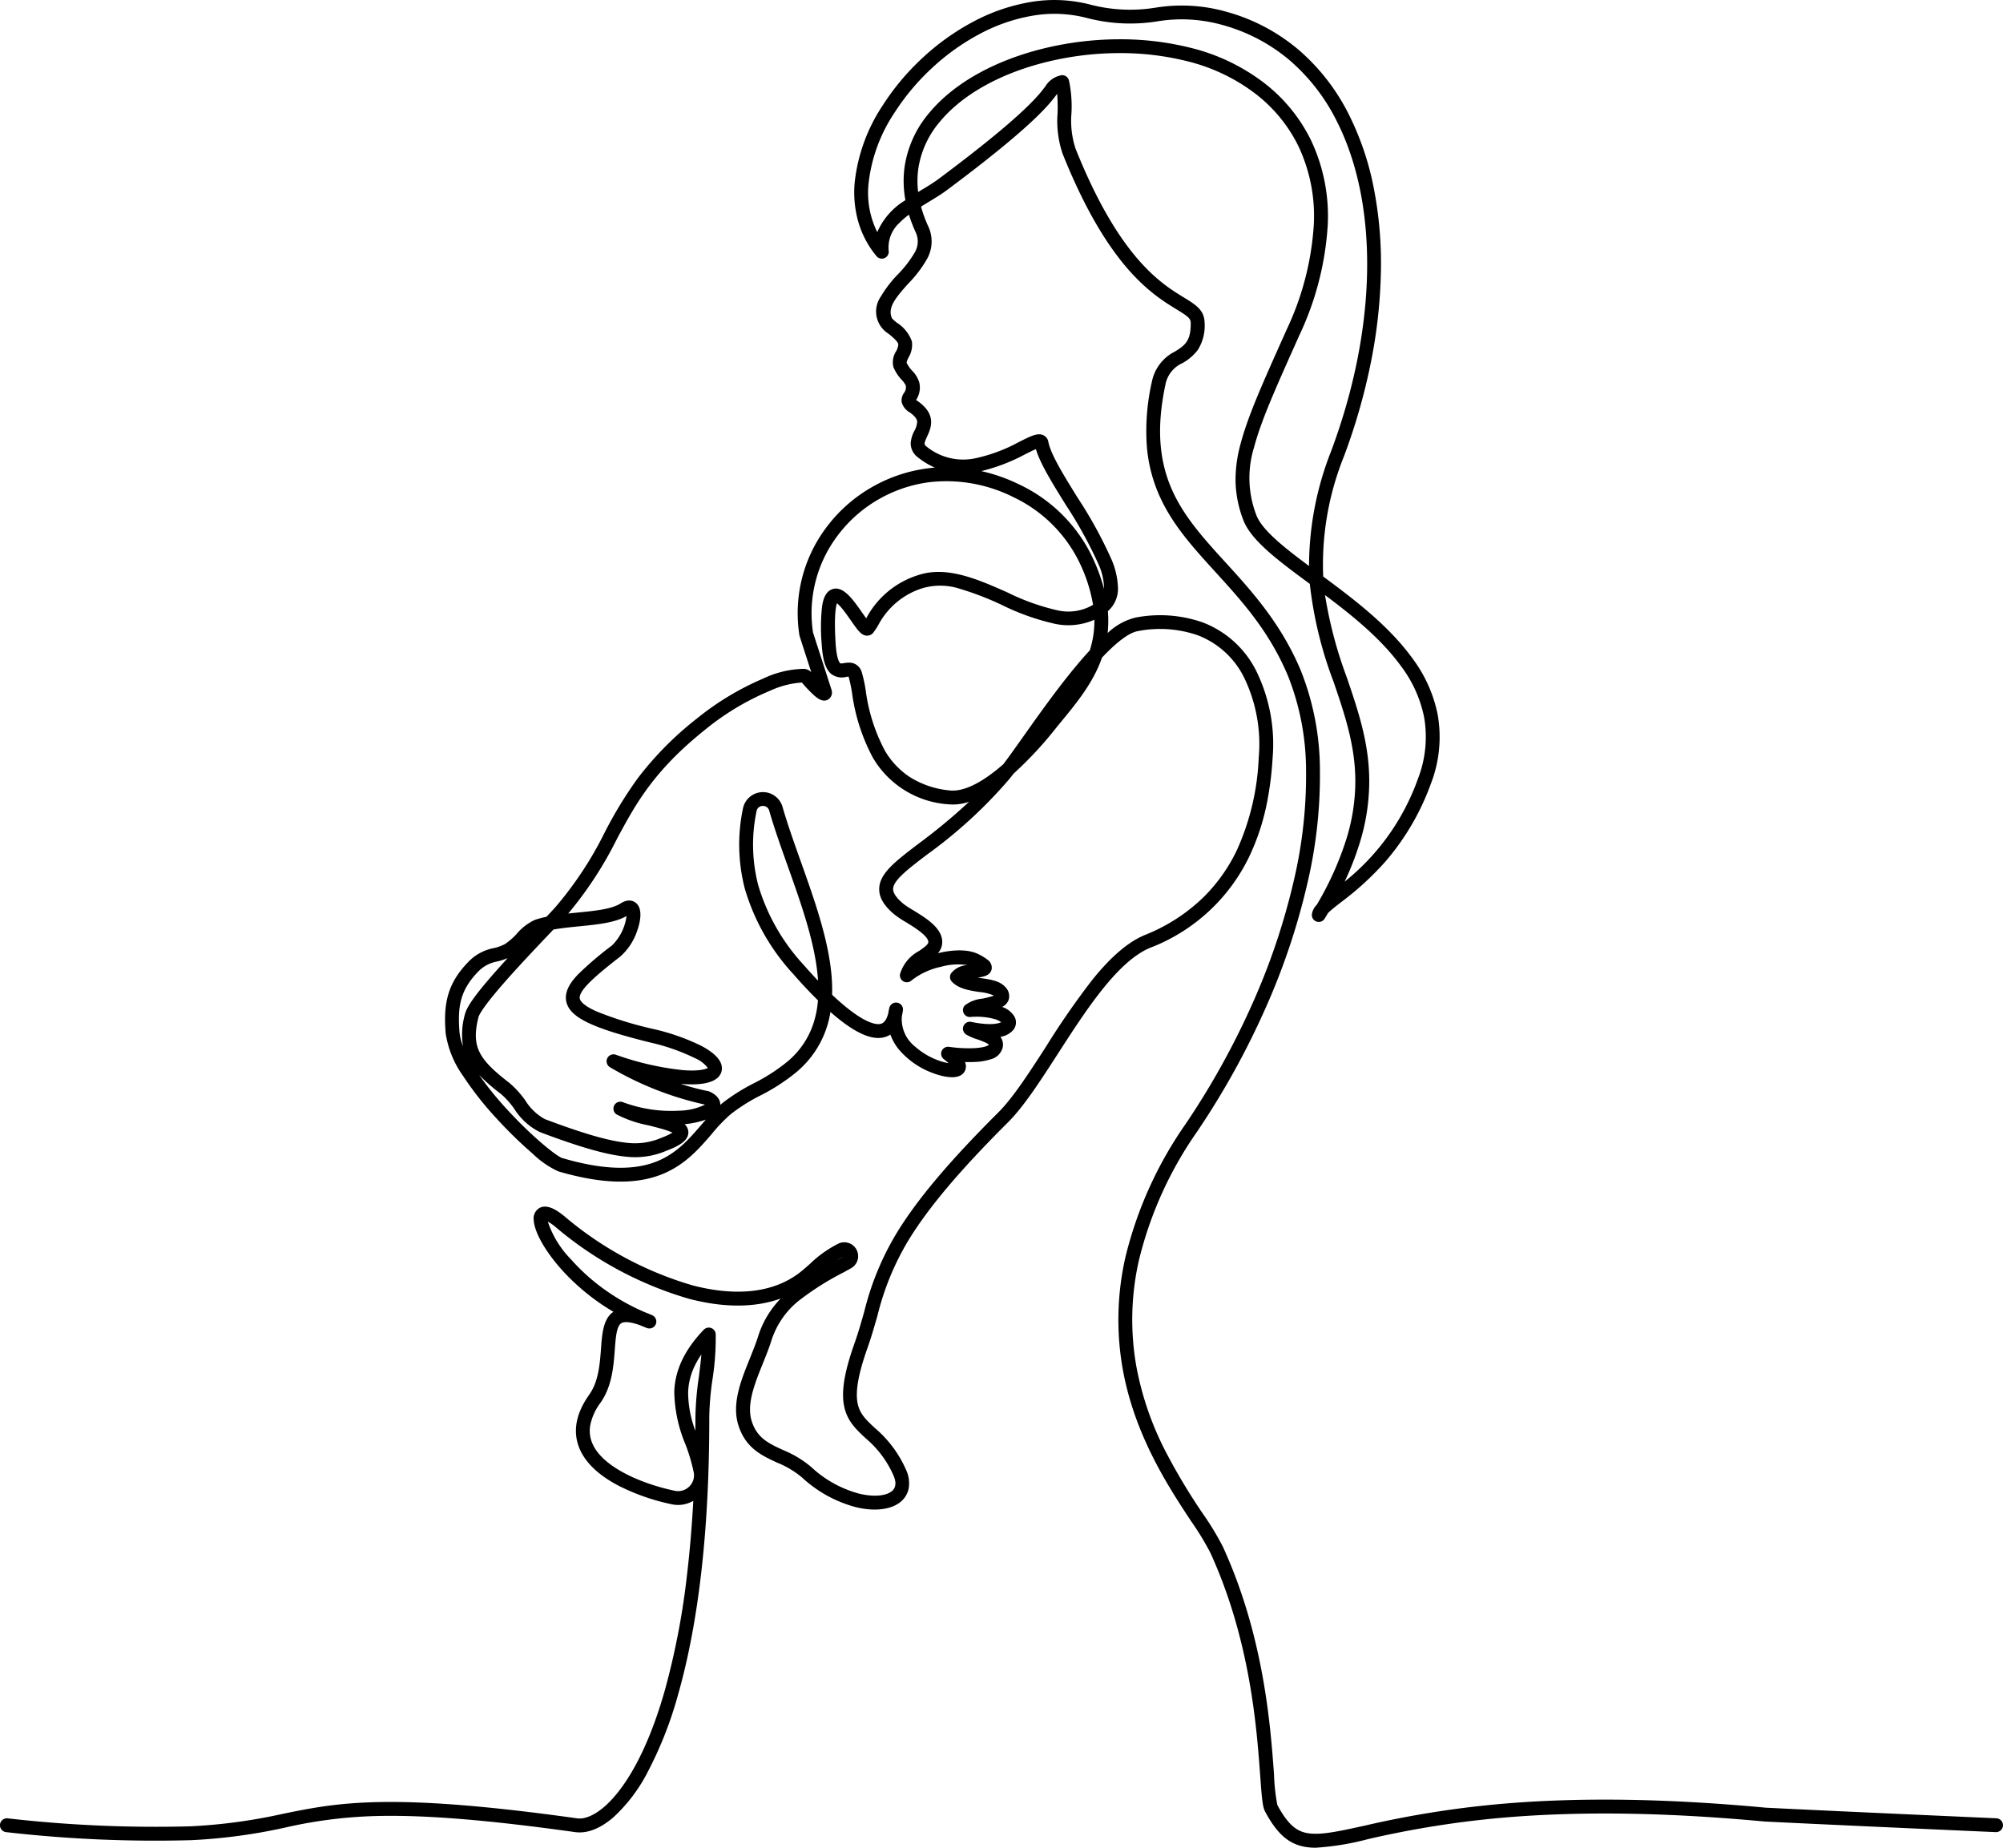
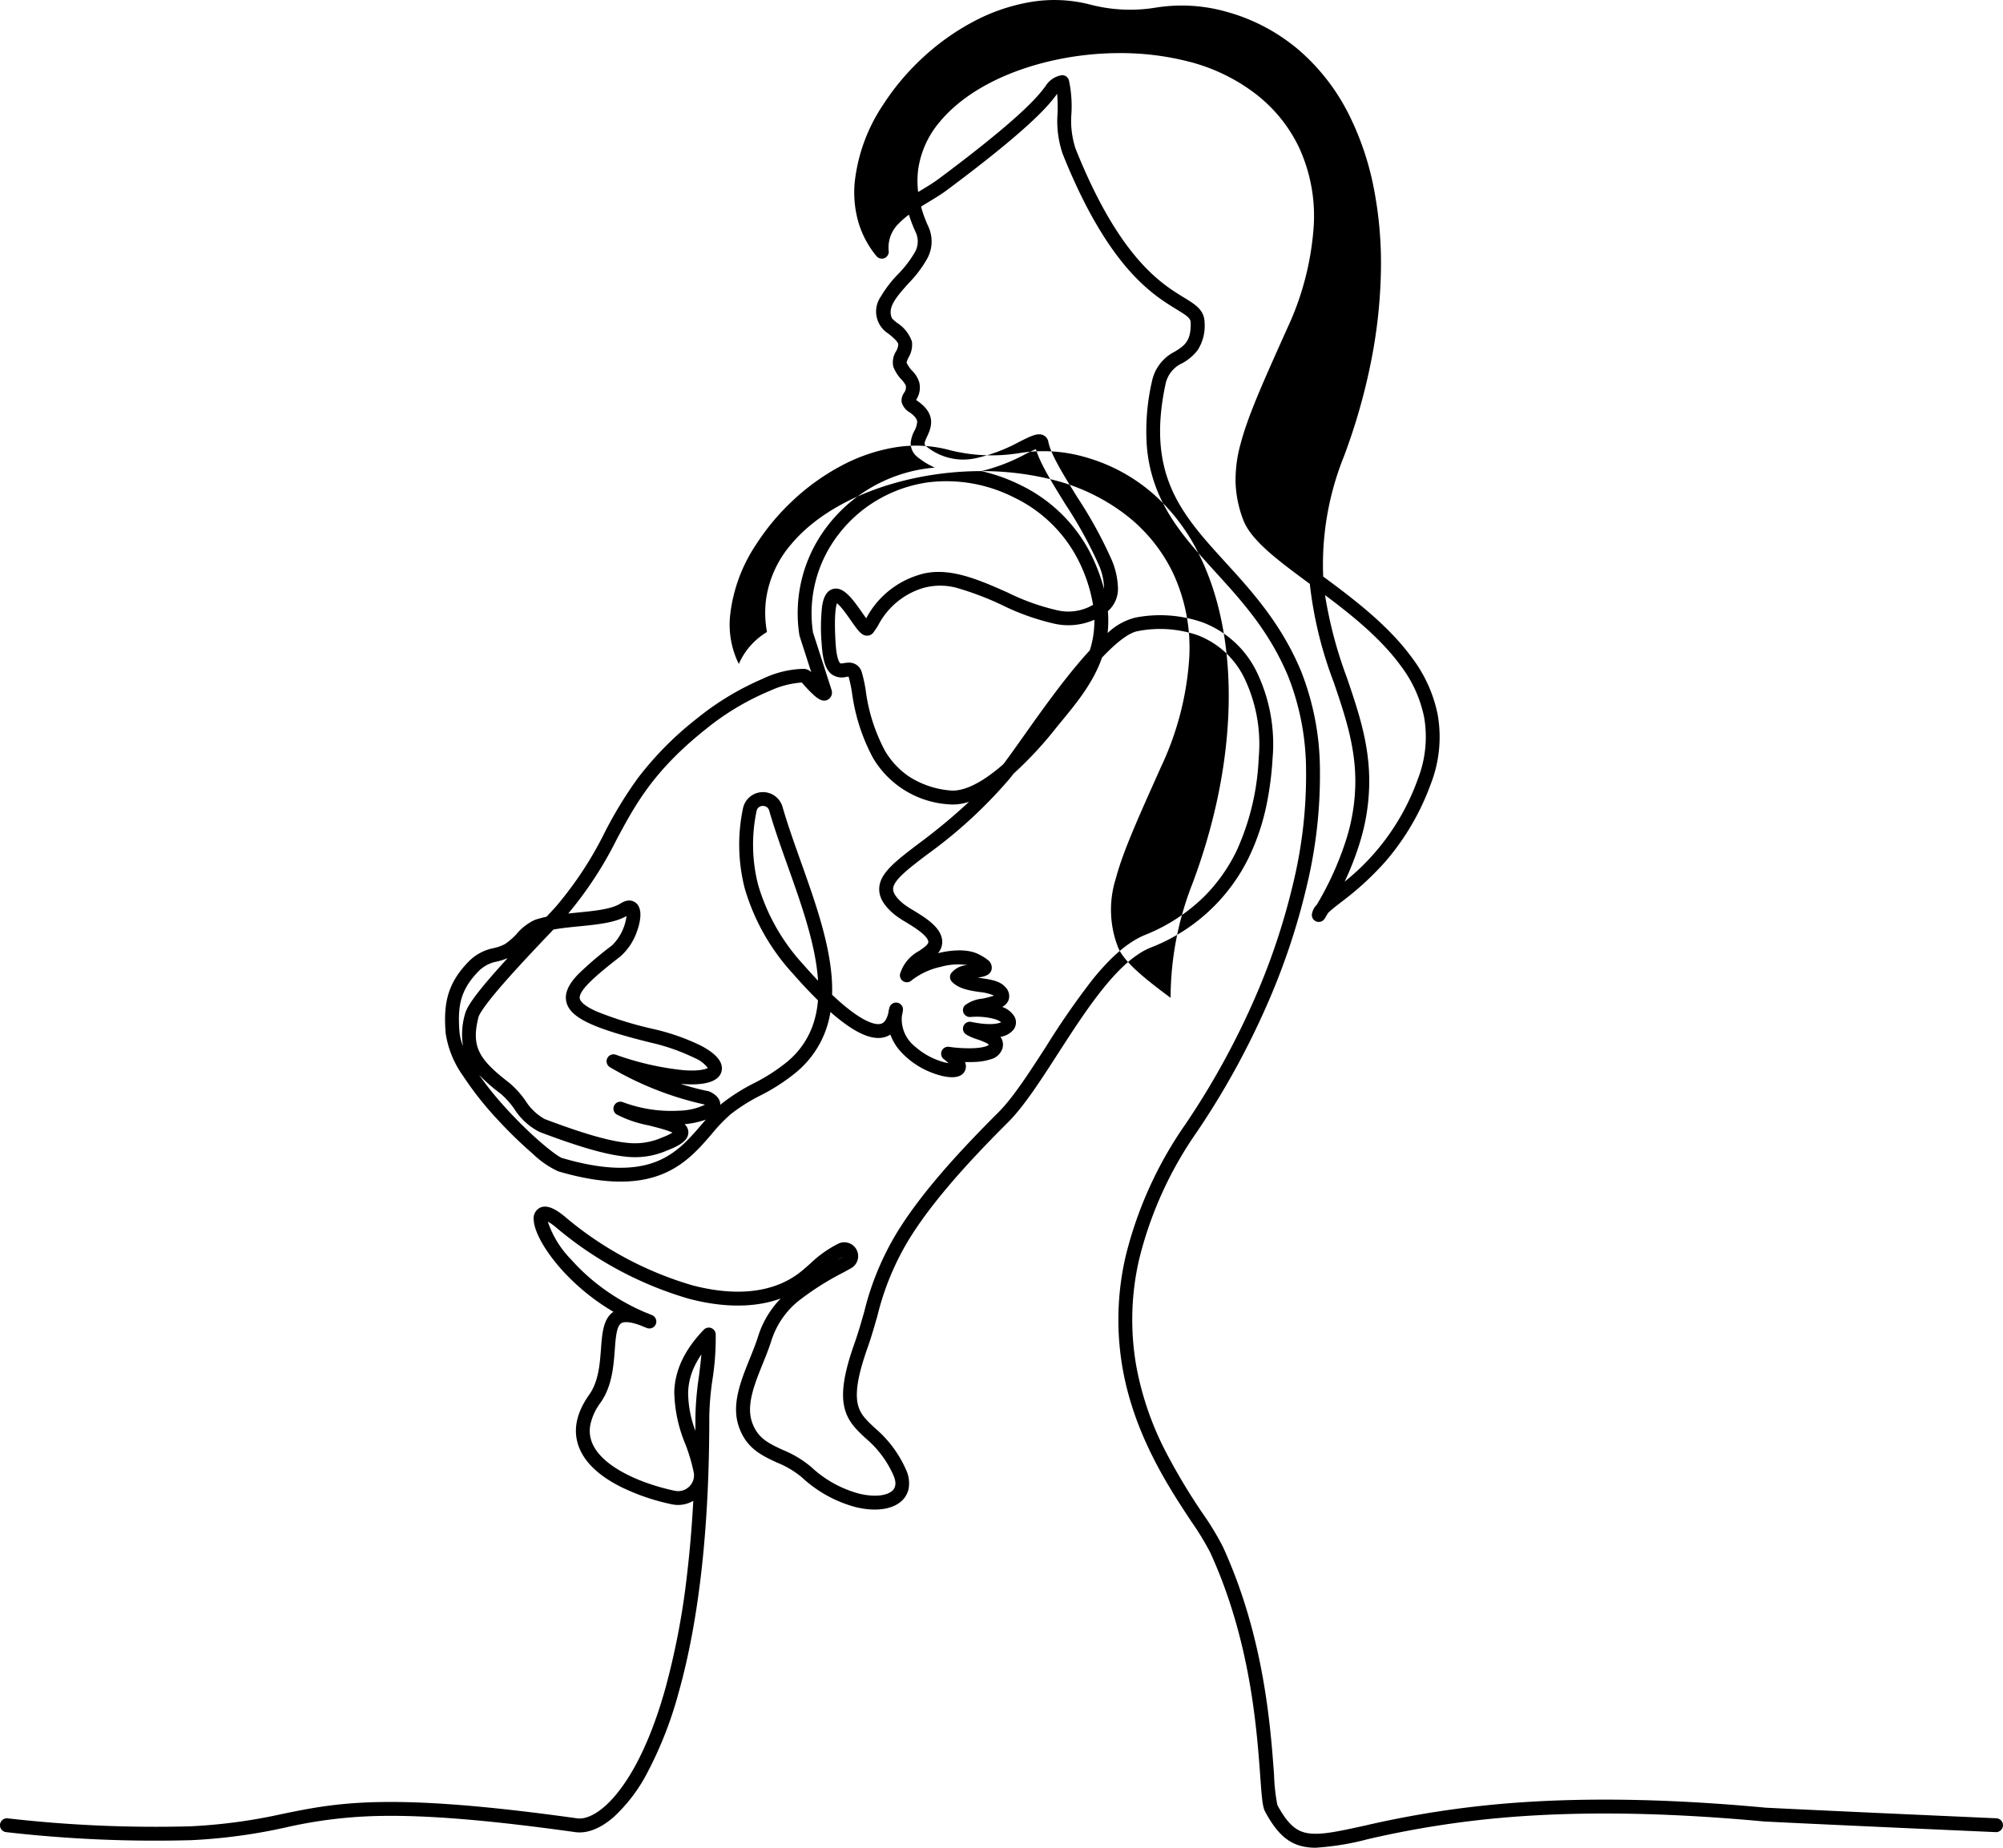
<svg xmlns="http://www.w3.org/2000/svg" width="289.152" height="266.789">
-   <path d="M189.922 266.789a8.748 8.748 0 01-1.531-.125c-2.378-.421-4.047-1.9-5.76-5.088-.372-.693-.479-1.994-.705-5.131-.5-6.854-1.418-19.611-7.208-32.262a40.316 40.316 0 00-2.741-4.5c-3.261-4.942-8.189-12.409-9.907-22.041a40.7 40.7 0 01.4-16.139 57 57 0 018.688-19.217 113.231 113.231 0 009.692-17.492 96.684 96.684 0 005.9-17.544 66.256 66.256 0 001.79-16.187 37.1 37.1 0 00-2.581-13.407c-2.732-6.54-6.693-10.886-10.524-15.089-3.2-3.516-6.231-6.837-8.094-11.063a21.786 21.786 0 01-1.794-7.2 32.023 32.023 0 01.745-9.226 6.213 6.213 0 013.32-4.317c1.357-.85 2.338-1.465 2.277-4.162-.014-.627-.425-.945-2.036-1.929-3.455-2.109-9.886-6.035-16.448-22.456a14.654 14.654 0 01-.734-5.876 25.394 25.394 0 00-.059-2.8l-.071.1c-1 1.342-3.325 4.484-15.87 13.831-.781.582-1.67 1.121-2.611 1.69-.366.222-.735.445-1.1.673a18.243 18.243 0 001.05 2.868 5.14 5.14 0 01-.165 4.654 17.2 17.2 0 01-2.7 3.568c-1.935 2.146-3.063 3.56-2.368 5.056a6.272 6.272 0 00.732.644 5.239 5.239 0 012.135 2.686 3.608 3.608 0 01-.482 2.3 3.144 3.144 0 00-.289.748 4.375 4.375 0 00.816 1.185 4.014 4.014 0 011.019 1.689 3.186 3.186 0 01-.463 2.512c.055.046.129.1.228.171 2.822 1.967 1.9 3.955 1.351 5.143-.486 1.049-.434 1.131-.039 1.447a8.4 8.4 0 007.068 1.657 23.619 23.619 0 006.315-2.378c1.716-.859 2.662-1.332 3.474-.928a1.3 1.3 0 01.7.95c.335 1.784 2.2 4.794 4.17 7.98a62.769 62.769 0 014.93 8.965 11.21 11.21 0 01.945 4.094 4.274 4.274 0 01-1.454 3.4 16.429 16.429 0 01-.035 3.163 8.893 8.893 0 013.986-2.228 18.654 18.654 0 019.726.687 14.349 14.349 0 017.78 7.089 24 24 0 012.316 12.586 46.682 46.682 0 01-.813 6.4 32.979 32.979 0 01-2.486 7.6 26.325 26.325 0 01-14.343 13.299c-4.719 1.925-9.3 9.03-13.343 15.3-2.534 3.93-4.928 7.642-7.217 9.922-6.977 6.951-11.563 12.4-14.433 17.142a38.987 38.987 0 00-4.393 10.732c-.429 1.508-.872 3.067-1.474 4.773-1.321 3.742-1.759 6.287-1.379 8.009.326 1.472 1.231 2.316 2.484 3.483a16.713 16.713 0 014.47 5.98 4.6 4.6 0 01.394 2.754 3.346 3.346 0 01-1.372 2.077c-1.41 1.009-3.7 1.227-6.271.6a18.318 18.318 0 01-7.761-4.291 13.4 13.4 0 00-3.574-2.131c-2.217-1.022-4.51-2.078-5.571-5.3-1.036-3.145.314-6.5 1.62-9.735.44-1.092.856-2.124 1.177-3.133a13.727 13.727 0 013.283-5.53c-3.71 1.341-8.209 1.361-13.273.03a52.4 52.4 0 01-19.216-10.344 6.836 6.836 0 00-1.134-.79 14.238 14.238 0 003.361 5.465 28.961 28.961 0 004.838 4.345 30.7 30.7 0 005.861 3.294q.48.178 1.006.409a1 1 0 01-.761 1.849q-.493-.19-.967-.391c-1.724-.631-2.436-.478-2.718-.309-.7.418-.82 2.087-.952 3.855-.176 2.354-.395 5.284-2.064 7.635a8.125 8.125 0 00-1.467 3.205 4.558 4.558 0 00.24 2.533c1.414 3.6 7.323 6.008 11.953 6.973a2.278 2.278 0 002.077-.6 2.251 2.251 0 00.663-2.029 25.819 25.819 0 00-1.2-4.074 20.482 20.482 0 01-1.613-7.581c.1-3.158 1.5-6.092 4.26-8.969a1 1 0 011.721.651 38.521 38.521 0 01-.465 6.523 41.538 41.538 0 00-.462 5.349c.022 16-1.479 29.458-4.459 39.993a55.778 55.778 0 01-4.434 11.344 23.34 23.34 0 01-4.905 6.5c-1.913 1.667-3.836 2.42-5.561 2.179-12.232-1.711-21.146-2.454-28.051-2.337a66.4 66.4 0 00-13.762 1.668 79.824 79.824 0 01-13.642 1.833A189.328 189.328 0 01.9 264.54a1 1 0 01-.9-1.094 1 1 0 011.094-.9 187.477 187.477 0 0026.386 1.152 78.126 78.126 0 0013.337-1.8c7.918-1.616 15.4-3.142 42.49.648 1.117.156 2.527-.45 3.97-1.706 1.959-1.706 5.7-6.168 8.728-16.879a108.567 108.567 0 003.17-16.563c.4-3.381.705-6.956.908-10.7a4.312 4.312 0 01-3.078.508 30.848 30.848 0 01-7.668-2.665c-2.977-1.556-4.907-3.418-5.738-5.535-.935-2.381-.444-4.947 1.458-7.627 1.347-1.9 1.535-4.41 1.7-6.627.167-2.238.325-4.355 1.8-5.343a31.771 31.771 0 01-7.147-5.728c-2.562-2.764-4.274-5.716-4.361-7.521a1.728 1.728 0 01.878-1.769c1.15-.577 2.587.43 3.569 1.239a50.369 50.369 0 0018.453 9.954c4.592 1.207 11.061 1.826 15.807-2.086a43.22 43.22 0 001.22-1.056 16.475 16.475 0 014.117-2.908 2 2 0 011.819 3.552l-1.1.612a40.341 40.341 0 00-6.584 4.177 12.072 12.072 0 00-3.888 5.749c-.344 1.081-.793 2.2-1.228 3.275-1.172 2.907-2.383 5.912-1.576 8.362.789 2.393 2.43 3.149 4.508 4.107a15.183 15.183 0 014.084 2.468 16.291 16.291 0 006.889 3.827c1.949.476 3.724.368 4.632-.281 1.033-.739.487-1.995.307-2.407a14.791 14.791 0 00-4-5.314c-1.344-1.252-2.614-2.435-3.074-4.515-.471-2.132-.025-4.94 1.446-9.107.582-1.647 1.016-3.176 1.436-4.654a40.649 40.649 0 014.6-11.218c2.956-4.887 7.637-10.455 14.733-17.524 2.136-2.128 4.473-5.752 6.948-9.589a113.524 113.524 0 016.658-9.6c2.721-3.374 5.211-5.489 7.61-6.468a25.783 25.783 0 008.426-5.442 24.206 24.206 0 004.86-6.883 35.928 35.928 0 003.109-13.261 22.017 22.017 0 00-2.094-11.535 12.406 12.406 0 00-6.712-6.142 16.666 16.666 0 00-8.678-.589c-.885.154-2.458.981-5.137 3.814-1.256 3.6-3.618 6.48-5.716 9.035-.356.433-.692.842-1.021 1.253a54.223 54.223 0 01-5.872 6.324l-.147.131c-.242.316-.464.6-.664.838a67.86 67.86 0 01-11.806 10.838c-2.737 2.082-4.9 3.727-4.932 4.976-.016.59.455 1.283 1.439 2.119a13.879 13.879 0 001.471.973c1.732 1.058 3.887 2.376 4.156 4.206a2.421 2.421 0 01-.6 1.99c1.436-.351 4.074-.781 5.922.174a7.113 7.113 0 011.22.752 1.4 1.4 0 01.622 1.355c-.095.547-.511.917-1.237 1.1a7.8 7.8 0 01-.777.143c.191.031.383.06.57.088 1.351.2 2.626.4 3.374 1.24a1.843 1.843 0 01.529 1.859 1.878 1.878 0 01-.944 1.046 3.311 3.311 0 011.763 1.382 1.728 1.728 0 01-.125 1.9 3.036 3.036 0 01-1.889 1.037 1.918 1.918 0 01.305 1.619 2.367 2.367 0 01-1.695 1.617 8.346 8.346 0 01-2.3.389c-.479.025-.966.026-1.433.013a1.511 1.511 0 01-.05 1.363c-.906 1.58-3.965.489-4.881.116a11.712 11.712 0 01-4.6-3.279 7.368 7.368 0 01-1.234-2.165 3.039 3.039 0 01-.793.36c-1.794.526-4.2-.516-7.355-3.185q-.254-.215-.507-.437a14.1 14.1 0 01-5.011 8.766 28.26 28.26 0 01-5.115 3.3 25.749 25.749 0 00-4.233 2.664 23 23 0 00-2.771 2.882c-1.826 2.123-3.9 4.528-7.288 5.86-3.827 1.5-8.693 1.351-14.875-.462a13.218 13.218 0 01-3.672-2.533 62.583 62.583 0 01-5.2-5.067 47.068 47.068 0 01-4.9-6.229 14.125 14.125 0 01-2.48-6.12c-.319-4.126.141-7.16 3.438-10.46a6.867 6.867 0 013.495-1.822 6.438 6.438 0 001.636-.59 9.623 9.623 0 001.706-1.491 7.521 7.521 0 012.643-2.012 15.4 15.4 0 011.632-.43c.6-.634 1.066-1.133 1.332-1.436a52.186 52.186 0 007.047-10.683 59.586 59.586 0 014.778-7.852 47.389 47.389 0 018.622-8.705 40.094 40.094 0 019.426-5.683 14.336 14.336 0 015.964-1.443 1.636 1.636 0 011.058.482l-.281-.871c-1.422-4.4-1.422-4.4-1.436-4.5a20.584 20.584 0 013.92-15.56 21.5 21.5 0 016.277-5.625 21.768 21.768 0 018.252-2.864q.551-.074 1.11-.118a10.52 10.52 0 01-2.422-1.463 2.5 2.5 0 01-1.062-2.122 4.585 4.585 0 01.533-1.728 2.982 2.982 0 00.4-1.323c-.034-.411-.4-.862-1.084-1.339a2.473 2.473 0 01-1.154-1.468 1.911 1.911 0 01.35-1.364 1.25 1.25 0 00.226-1.082 3.663 3.663 0 00-.584-.8 5.809 5.809 0 01-1.19-1.847 2.934 2.934 0 01.377-2.236 2.289 2.289 0 00.332-1.042c-.092-.45-.9-1.1-1.431-1.531a3.764 3.764 0 01-1.072-5.378 16.973 16.973 0 012.479-3.218 15.815 15.815 0 002.4-3.129 3.113 3.113 0 00.134-2.918 20.73 20.73 0 01-.975-2.531 11.36 11.36 0 00-1.411 1.224 4.784 4.784 0 00-1.507 4.019 1 1 0 01-1.766.742 13.777 13.777 0 01-2.639-5.007 15.678 15.678 0 01-.514-5.546 24.9 24.9 0 014.069-11.236 35.127 35.127 0 015.675-6.78 34.429 34.429 0 017.279-5.226A27.138 27.138 0 01148.67.309a20.611 20.611 0 018.631.331 22.777 22.777 0 009.512.465 23.649 23.649 0 0110.225.59 27.3 27.3 0 0110.508 5.564 30.052 30.052 0 017.19 9.305 41.155 41.155 0 013.561 10.483 56.705 56.705 0 011.051 12.069 73.556 73.556 0 01-1.431 13.121 87.6 87.6 0 01-3.9 13.641 41.8 41.8 0 00-3 17.366c4.484 3.314 9.414 7.066 12.787 11.688a20.2 20.2 0 013.741 8.257 18.681 18.681 0 01-.995 10 35.863 35.863 0 01-6.566 11.225 43.033 43.033 0 01-6.4 5.861c-.67.522-1.248.973-1.659 1.35a5.692 5.692 0 00-.214.206q-.234.4-.477.8a1 1 0 01-1.848-.646 2.527 2.527 0 01.712-1.363 45.534 45.534 0 004.214-9.32 28.206 28.206 0 001.343-8.41c.011-5.185-1.51-9.657-3.12-14.392a57.545 57.545 0 01-3.449-14.168v-.025l-.02-.015c-4.553-3.359-8.485-6.26-9.6-9.249a16.616 16.616 0 01-1.1-5.357 19.365 19.365 0 01.732-5.626c1.044-3.956 3.121-8.6 6.264-15.62l.409-.914a41.348 41.348 0 003.884-15 23.585 23.585 0 00-2.178-11.341 21.427 21.427 0 00-6.574-7.9 26.7 26.7 0 00-9.4-4.417 39.67 39.67 0 00-10.08-1.2 44.235 44.235 0 00-10.132 1.23c-6.758 1.632-12.285 4.692-15.562 8.618a13.549 13.549 0 00-3.165 6.85 12.91 12.91 0 00-.019 3.359l.476-.289c.9-.544 1.748-1.059 2.453-1.584 12.309-9.171 14.516-12.148 15.459-13.419a3.389 3.389 0 012.1-1.527 1 1 0 011.28.705 17.91 17.91 0 01.361 4.748 12.936 12.936 0 00.591 5.1c6.314 15.8 12.376 19.5 15.633 21.491 1.65 1.007 2.953 1.8 2.994 3.591a6.525 6.525 0 01-.988 4 7.111 7.111 0 01-2.227 1.9 4.252 4.252 0 00-2.426 3.038c-1.285 6.032-.991 10.864.922 15.205 1.731 3.927 4.651 7.131 7.743 10.522 3.762 4.127 8.026 8.805 10.891 15.665a39.077 39.077 0 012.735 14.13 68.248 68.248 0 01-1.84 16.679 98.685 98.685 0 01-6.021 17.908 115.235 115.235 0 01-9.863 17.8 55.023 55.023 0 00-8.394 18.535 38.714 38.714 0 00-.384 15.35 44.292 44.292 0 004.189 12.232 87.853 87.853 0 005.419 9.059 40.451 40.451 0 012.89 4.773c5.941 12.979 6.88 25.971 7.384 32.95a27.263 27.263 0 00.475 4.333c1.62 3.019 2.909 3.807 4.344 4.061 1.852.328 4.407-.233 8.275-1.082a141.943 141.943 0 0120.315-3.191c5.077-.422 10.54-.608 16.238-.555 6.635.062 13.819.451 21.354 1.157 10.612.53 33.051 1.519 33.276 1.528a1.001 1.001 0 01-.088 2c-.226-.01-22.7-1-33.31-1.53h-.043c-7.487-.7-14.622-1.088-21.207-1.15-5.636-.053-11.037.132-16.053.548a140.167 140.167 0 00-20.051 3.151 38.62 38.62 0 01-7.525 1.232zm-88.674-71.219a12.142 12.142 0 00-1.058 1.86 9.368 9.368 0 00-.852 3.608 15.811 15.811 0 001.048 5.547q.007-1.022.006-2.057a43.673 43.673 0 01.479-5.608c.142-1.104.287-2.228.377-3.35zm20.579-14.172a11.659 11.659 0 00-1.028.57l.035-.019zM69.164 155.21a47.875 47.875 0 004.024 4.964c3.808 4.155 7.257 6.825 7.962 7.032 5.74 1.684 10.183 1.854 13.581.52 2.93-1.15 4.746-3.261 6.5-5.3.222-.258.442-.513.661-.764a12.76 12.76 0 01-3.064.658 1.623 1.623 0 01.541 1.092c.079 1.309-1.451 2.083-3.115 2.724a11.548 11.548 0 01-6.043.857c-2.813-.3-6.6-1.387-12.281-3.536a9.18 9.18 0 01-3.684-3.345 11.986 11.986 0 00-1.939-2.165 27.182 27.182 0 01-3.143-2.737zm10.733-21l-.546.574c-1.829 1.925-4.333 4.561-6.428 6.945-3.232 3.679-3.769 4.818-3.85 5.136-.561 2.207-.507 3.734.182 5.105.743 1.48 2.245 2.822 4.273 4.383a13.553 13.553 0 012.3 2.531 7.739 7.739 0 002.807 2.695c5.439 2.058 9.183 3.144 11.783 3.418a9.674 9.674 0 005.115-.735 9.318 9.318 0 001.546-.723 7.4 7.4 0 00-.863-.336c-.741-.245-1.644-.474-2.6-.716a16.859 16.859 0 01-4.617-1.584 1 1 0 01.911-1.766 19.922 19.922 0 008.124 1.233 9 9 0 003.725-.862l-.058-.031a46.37 46.37 0 01-13.637-5.379 1 1 0 01.819-1.813 41.576 41.576 0 009.772 2.236c2.228.169 3.231-.14 3.525-.325a4.663 4.663 0 00-1.882-1.425 29.355 29.355 0 00-6.387-2.237c-8.491-2.095-11.674-3.644-12.164-5.922-.336-1.564.808-2.988 1.7-3.923a49.141 49.141 0 014.9-4.178 7.246 7.246 0 002.1-4.247c-1.687.972-4.168 1.22-6.788 1.481-1.272.127-2.562.253-3.761.469zm18.367 22.288a33.955 33.955 0 003.893 1.034 1.13 1.13 0 01.3.089c1.279.6 1.535 1.365 1.519 1.91q.142-.123.288-.241a27.713 27.713 0 014.543-2.87 26.636 26.636 0 004.78-3.07 12.037 12.037 0 003.841-5.581 14.264 14.264 0 00.653-3.332 67.592 67.592 0 01-3.554-3.784 31.053 31.053 0 01-7.006-12.339 25.4 25.4 0 01-.271-11.564 2.942 2.942 0 015.714-.252c.73 2.529 1.658 5.137 2.64 7.9 1.947 5.472 3.96 11.13 4.428 16.366a23.654 23.654 0 01.089 2.864c.509.481 1.031.952 1.557 1.4 3.49 2.953 5.01 2.937 5.5 2.793s.829-.643 1.048-1.5a7.161 7.161 0 01.159-.8 1 1 0 011.958.4q-.06.4-.147.768a5.033 5.033 0 001.923 4.44 10.408 10.408 0 003.412 2.007 7.537 7.537 0 001.4.368 8.863 8.863 0 00-.679-.57 1 1 0 01.764-1.781 20.27 20.27 0 003.358.2c1.794-.059 2.288-.408 2.388-.5a1.622 1.622 0 00-.46-.3 11.306 11.306 0 00-1.244-.491 7.245 7.245 0 01-1.609-.706 1 1 0 01.768-1.805c2.609.547 3.879.261 4.316.047a2.924 2.924 0 00-.977-.464 9.9 9.9 0 00-3.481-.29 1 1 0 01-.792-1.682 4.933 4.933 0 012.535-.97 13 13 0 001.679-.438 6.716 6.716 0 00-2.093-.517c-1.409-.213-3.005-.454-3.985-1.487a1 1 0 01-.152-1.168 3.108 3.108 0 012.419-1.227 9.028 9.028 0 00-3.863.243 10.372 10.372 0 00-4.216 1.948 1 1 0 01-1.676-.917 5.592 5.592 0 012.745-3.321c.866-.6 1.388-.99 1.334-1.36-.133-.9-2.066-2.085-3.221-2.791a14.553 14.553 0 01-1.722-1.155c-1.5-1.27-2.178-2.445-2.144-3.7.059-2.207 2.311-3.92 5.72-6.514a82.712 82.712 0 007.252-6.023 7.2 7.2 0 01-3 .366 13.691 13.691 0 01-10.868-6.695 27.571 27.571 0 01-3.034-9.426 19.2 19.2 0 00-.484-2.277l-.015-.042c-.094.007-.224.028-.321.043a2.543 2.543 0 01-2.15-.4c-.83-.669-1.264-2.018-1.407-4.376a27.831 27.831 0 01.054-5.364c.134-.908.431-2.157 1.47-2.519 1.57-.548 2.967 1.448 4.319 3.378.18.257.391.558.584.821l.039-.065a12.809 12.809 0 017.421-6.155c4.149-1.405 8.617.575 12.937 2.49a32.411 32.411 0 007.236 2.584 7.025 7.025 0 005.118-.8 22.6 22.6 0 00-2.34-6.845 20.2 20.2 0 00-9.1-8.671 21.538 21.538 0 00-12.247-2.182 19.779 19.779 0 00-7.5 2.6 19.506 19.506 0 00-5.693 5.109 18.6 18.6 0 00-3.55 13.972c.125.392.785 2.436 1.373 4.255 1.318 4.078 1.318 4.078 1.332 4.164a1.161 1.161 0 01-.642 1.333c-.793.348-1.562-.311-2.345-1.077-.51-.5-1.009-1.055-1.327-1.439a13.061 13.061 0 00-4.582 1.185 37.651 37.651 0 00-9.259 5.528c-7.581 6.041-10.16 10.85-12.891 15.942a54.53 54.53 0 01-6.994 10.7c.475-.052.951-.1 1.424-.147 2.483-.247 4.827-.481 6.114-1.3 1.548-.985 2.362 0 2.51.212.716 1.012.24 2.8-.108 3.769a8.53 8.53 0 01-2.393 3.647c-2.741 2.15-6.151 4.826-5.876 6.107.083.385.566 1.016 2.4 1.84a52.093 52.093 0 008.286 2.561 31.52 31.52 0 016.79 2.384c1.725.9 2.727 1.845 2.976 2.8a1.81 1.81 0 01-.54 1.823c-.886.834-2.76 1.125-5.348.9zm-24.982-18.15a10.6 10.6 0 01-1.5.48 4.99 4.99 0 00-2.591 1.3c-2.782 2.785-3.146 5.179-2.859 8.892a7.279 7.279 0 00.508 2.024 10.525 10.525 0 01.3-4.668c.344-1.364 2.487-4.032 6.142-8.028zm36.849-21.978h-.045a.894.894 0 00-.872.755 23.446 23.446 0 00.238 10.671 29.118 29.118 0 006.581 11.543c.577.662 1.28 1.443 2.06 2.262q-.02-.325-.05-.657c-.445-4.983-2.415-10.52-4.32-15.874-.993-2.79-1.931-5.426-2.678-8.013a.906.906 0 00-.914-.687zm81.149-30.447a61.668 61.668 0 003.158 11.928c1.665 4.9 3.237 9.522 3.226 15.04a30.175 30.175 0 01-1.433 9 41.964 41.964 0 01-2.119 5.407 33.273 33.273 0 0010.566-14.809 16.713 16.713 0 00.906-8.935 18.247 18.247 0 00-3.391-7.446c-2.847-3.904-6.961-7.224-10.913-10.185zm-68.716 9.754a2.051 2.051 0 01.579.078 1.9 1.9 0 011.267 1.325 19.591 19.591 0 01.558 2.567 25.517 25.517 0 002.781 8.75 11.552 11.552 0 003.476 3.724 12.994 12.994 0 005.892 2.009c2 .217 4.682-1.122 7.727-3.792.773-1.018 1.757-2.407 2.853-3.953 2.3-3.251 5.172-7.3 7.994-10.633q.852-1.008 1.636-1.856l.056-.18a13.932 13.932 0 00.6-4.231 9.312 9.312 0 01-5.634.6 34.3 34.3 0 01-7.71-2.728 42.757 42.757 0 00-6.112-2.353 9.111 9.111 0 00-5.374-.07 10.88 10.88 0 00-6.353 5.3 11.616 11.616 0 01-.728 1.109 1.13 1.13 0 01-.927.44c-.793-.021-1.3-.748-2.316-2.2-.418-.6-.891-1.273-1.336-1.8a4.911 4.911 0 00-.668-.681c-.17.485-.436 1.883-.2 5.718.146 2.406.58 2.871.665 2.94s.348.018.588-.019a4.441 4.441 0 01.686-.064zm19.1-27.655a25 25 0 015.582 1.981 22.207 22.207 0 0110 9.554 26.8 26.8 0 012.134 5.481 8.749 8.749 0 00-.8-3.564 61.48 61.48 0 00-4.773-8.653c-1.941-3.136-3.645-5.888-4.266-7.974-.412.173-.988.461-1.483.709a26.641 26.641 0 01-6.394 2.466zm19.984-62.351a41.772 41.772 0 0110.359 1.264 28.685 28.685 0 0110.1 4.752 23.406 23.406 0 017.178 8.628 25.56 25.56 0 012.379 12.293 43.318 43.318 0 01-4.057 15.729l-.409.914c-3.1 6.934-5.153 11.516-6.156 15.314a14.912 14.912 0 00.309 9.775c.81 2.175 4.008 4.7 7.621 7.383a45.287 45.287 0 013.176-16.551c6.655-17.775 6.959-35.61.813-47.707a28.065 28.065 0 00-6.708-8.692 25.315 25.315 0 00-9.745-5.157 21.68 21.68 0 00-9.46-.529 24.764 24.764 0 01-10.243-.517 18.624 18.624 0 00-7.8-.293 25.147 25.147 0 00-7.661 2.671 32.429 32.429 0 00-6.855 4.923 33.128 33.128 0 00-5.352 6.393 22.91 22.91 0 00-3.761 10.316 12.82 12.82 0 001.263 6.939 10.049 10.049 0 014.066-4.614 15.136 15.136 0 01-.118-4.816 15.516 15.516 0 013.607-7.85c3.551-4.253 9.456-7.549 16.628-9.28a46.339 46.339 0 0110.825-1.288z" />
+   <path d="M189.922 266.789a8.748 8.748 0 01-1.531-.125c-2.378-.421-4.047-1.9-5.76-5.088-.372-.693-.479-1.994-.705-5.131-.5-6.854-1.418-19.611-7.208-32.262a40.316 40.316 0 00-2.741-4.5c-3.261-4.942-8.189-12.409-9.907-22.041a40.7 40.7 0 01.4-16.139 57 57 0 018.688-19.217 113.231 113.231 0 009.692-17.492 96.684 96.684 0 005.9-17.544 66.256 66.256 0 001.79-16.187 37.1 37.1 0 00-2.581-13.407c-2.732-6.54-6.693-10.886-10.524-15.089-3.2-3.516-6.231-6.837-8.094-11.063a21.786 21.786 0 01-1.794-7.2 32.023 32.023 0 01.745-9.226 6.213 6.213 0 013.32-4.317c1.357-.85 2.338-1.465 2.277-4.162-.014-.627-.425-.945-2.036-1.929-3.455-2.109-9.886-6.035-16.448-22.456a14.654 14.654 0 01-.734-5.876 25.394 25.394 0 00-.059-2.8l-.071.1c-1 1.342-3.325 4.484-15.87 13.831-.781.582-1.67 1.121-2.611 1.69-.366.222-.735.445-1.1.673a18.243 18.243 0 001.05 2.868 5.14 5.14 0 01-.165 4.654 17.2 17.2 0 01-2.7 3.568c-1.935 2.146-3.063 3.56-2.368 5.056a6.272 6.272 0 00.732.644 5.239 5.239 0 012.135 2.686 3.608 3.608 0 01-.482 2.3 3.144 3.144 0 00-.289.748 4.375 4.375 0 00.816 1.185 4.014 4.014 0 011.019 1.689 3.186 3.186 0 01-.463 2.512c.055.046.129.1.228.171 2.822 1.967 1.9 3.955 1.351 5.143-.486 1.049-.434 1.131-.039 1.447a8.4 8.4 0 007.068 1.657 23.619 23.619 0 006.315-2.378c1.716-.859 2.662-1.332 3.474-.928a1.3 1.3 0 01.7.95c.335 1.784 2.2 4.794 4.17 7.98a62.769 62.769 0 014.93 8.965 11.21 11.21 0 01.945 4.094 4.274 4.274 0 01-1.454 3.4 16.429 16.429 0 01-.035 3.163 8.893 8.893 0 013.986-2.228 18.654 18.654 0 019.726.687 14.349 14.349 0 017.78 7.089 24 24 0 012.316 12.586 46.682 46.682 0 01-.813 6.4 32.979 32.979 0 01-2.486 7.6 26.325 26.325 0 01-14.343 13.299c-4.719 1.925-9.3 9.03-13.343 15.3-2.534 3.93-4.928 7.642-7.217 9.922-6.977 6.951-11.563 12.4-14.433 17.142a38.987 38.987 0 00-4.393 10.732c-.429 1.508-.872 3.067-1.474 4.773-1.321 3.742-1.759 6.287-1.379 8.009.326 1.472 1.231 2.316 2.484 3.483a16.713 16.713 0 014.47 5.98 4.6 4.6 0 01.394 2.754 3.346 3.346 0 01-1.372 2.077c-1.41 1.009-3.7 1.227-6.271.6a18.318 18.318 0 01-7.761-4.291 13.4 13.4 0 00-3.574-2.131c-2.217-1.022-4.51-2.078-5.571-5.3-1.036-3.145.314-6.5 1.62-9.735.44-1.092.856-2.124 1.177-3.133a13.727 13.727 0 013.283-5.53c-3.71 1.341-8.209 1.361-13.273.03a52.4 52.4 0 01-19.216-10.344 6.836 6.836 0 00-1.134-.79 14.238 14.238 0 003.361 5.465 28.961 28.961 0 004.838 4.345 30.7 30.7 0 005.861 3.294q.48.178 1.006.409a1 1 0 01-.761 1.849q-.493-.19-.967-.391c-1.724-.631-2.436-.478-2.718-.309-.7.418-.82 2.087-.952 3.855-.176 2.354-.395 5.284-2.064 7.635a8.125 8.125 0 00-1.467 3.205 4.558 4.558 0 00.24 2.533c1.414 3.6 7.323 6.008 11.953 6.973a2.278 2.278 0 002.077-.6 2.251 2.251 0 00.663-2.029 25.819 25.819 0 00-1.2-4.074 20.482 20.482 0 01-1.613-7.581c.1-3.158 1.5-6.092 4.26-8.969a1 1 0 011.721.651 38.521 38.521 0 01-.465 6.523 41.538 41.538 0 00-.462 5.349c.022 16-1.479 29.458-4.459 39.993a55.778 55.778 0 01-4.434 11.344 23.34 23.34 0 01-4.905 6.5c-1.913 1.667-3.836 2.42-5.561 2.179-12.232-1.711-21.146-2.454-28.051-2.337a66.4 66.4 0 00-13.762 1.668 79.824 79.824 0 01-13.642 1.833A189.328 189.328 0 01.9 264.54a1 1 0 01-.9-1.094 1 1 0 011.094-.9 187.477 187.477 0 0026.386 1.152 78.126 78.126 0 0013.337-1.8c7.918-1.616 15.4-3.142 42.49.648 1.117.156 2.527-.45 3.97-1.706 1.959-1.706 5.7-6.168 8.728-16.879a108.567 108.567 0 003.17-16.563c.4-3.381.705-6.956.908-10.7a4.312 4.312 0 01-3.078.508 30.848 30.848 0 01-7.668-2.665c-2.977-1.556-4.907-3.418-5.738-5.535-.935-2.381-.444-4.947 1.458-7.627 1.347-1.9 1.535-4.41 1.7-6.627.167-2.238.325-4.355 1.8-5.343a31.771 31.771 0 01-7.147-5.728c-2.562-2.764-4.274-5.716-4.361-7.521a1.728 1.728 0 01.878-1.769c1.15-.577 2.587.43 3.569 1.239a50.369 50.369 0 0018.453 9.954c4.592 1.207 11.061 1.826 15.807-2.086a43.22 43.22 0 001.22-1.056 16.475 16.475 0 014.117-2.908 2 2 0 011.819 3.552l-1.1.612a40.341 40.341 0 00-6.584 4.177 12.072 12.072 0 00-3.888 5.749c-.344 1.081-.793 2.2-1.228 3.275-1.172 2.907-2.383 5.912-1.576 8.362.789 2.393 2.43 3.149 4.508 4.107a15.183 15.183 0 014.084 2.468 16.291 16.291 0 006.889 3.827c1.949.476 3.724.368 4.632-.281 1.033-.739.487-1.995.307-2.407a14.791 14.791 0 00-4-5.314c-1.344-1.252-2.614-2.435-3.074-4.515-.471-2.132-.025-4.94 1.446-9.107.582-1.647 1.016-3.176 1.436-4.654a40.649 40.649 0 014.6-11.218c2.956-4.887 7.637-10.455 14.733-17.524 2.136-2.128 4.473-5.752 6.948-9.589a113.524 113.524 0 016.658-9.6c2.721-3.374 5.211-5.489 7.61-6.468a25.783 25.783 0 008.426-5.442 24.206 24.206 0 004.86-6.883 35.928 35.928 0 003.109-13.261 22.017 22.017 0 00-2.094-11.535 12.406 12.406 0 00-6.712-6.142 16.666 16.666 0 00-8.678-.589c-.885.154-2.458.981-5.137 3.814-1.256 3.6-3.618 6.48-5.716 9.035-.356.433-.692.842-1.021 1.253a54.223 54.223 0 01-5.872 6.324l-.147.131c-.242.316-.464.6-.664.838a67.86 67.86 0 01-11.806 10.838c-2.737 2.082-4.9 3.727-4.932 4.976-.016.59.455 1.283 1.439 2.119a13.879 13.879 0 001.471.973c1.732 1.058 3.887 2.376 4.156 4.206a2.421 2.421 0 01-.6 1.99c1.436-.351 4.074-.781 5.922.174a7.113 7.113 0 011.22.752 1.4 1.4 0 01.622 1.355c-.095.547-.511.917-1.237 1.1a7.8 7.8 0 01-.777.143c.191.031.383.06.57.088 1.351.2 2.626.4 3.374 1.24a1.843 1.843 0 01.529 1.859 1.878 1.878 0 01-.944 1.046 3.311 3.311 0 011.763 1.382 1.728 1.728 0 01-.125 1.9 3.036 3.036 0 01-1.889 1.037 1.918 1.918 0 01.305 1.619 2.367 2.367 0 01-1.695 1.617 8.346 8.346 0 01-2.3.389c-.479.025-.966.026-1.433.013a1.511 1.511 0 01-.05 1.363c-.906 1.58-3.965.489-4.881.116a11.712 11.712 0 01-4.6-3.279 7.368 7.368 0 01-1.234-2.165 3.039 3.039 0 01-.793.36c-1.794.526-4.2-.516-7.355-3.185q-.254-.215-.507-.437a14.1 14.1 0 01-5.011 8.766 28.26 28.26 0 01-5.115 3.3 25.749 25.749 0 00-4.233 2.664 23 23 0 00-2.771 2.882c-1.826 2.123-3.9 4.528-7.288 5.86-3.827 1.5-8.693 1.351-14.875-.462a13.218 13.218 0 01-3.672-2.533 62.583 62.583 0 01-5.2-5.067 47.068 47.068 0 01-4.9-6.229 14.125 14.125 0 01-2.48-6.12c-.319-4.126.141-7.16 3.438-10.46a6.867 6.867 0 013.495-1.822 6.438 6.438 0 001.636-.59 9.623 9.623 0 001.706-1.491 7.521 7.521 0 012.643-2.012 15.4 15.4 0 011.632-.43c.6-.634 1.066-1.133 1.332-1.436a52.186 52.186 0 007.047-10.683 59.586 59.586 0 014.778-7.852 47.389 47.389 0 018.622-8.705 40.094 40.094 0 019.426-5.683 14.336 14.336 0 015.964-1.443 1.636 1.636 0 011.058.482l-.281-.871c-1.422-4.4-1.422-4.4-1.436-4.5a20.584 20.584 0 013.92-15.56 21.5 21.5 0 016.277-5.625 21.768 21.768 0 018.252-2.864q.551-.074 1.11-.118a10.52 10.52 0 01-2.422-1.463 2.5 2.5 0 01-1.062-2.122 4.585 4.585 0 01.533-1.728 2.982 2.982 0 00.4-1.323c-.034-.411-.4-.862-1.084-1.339a2.473 2.473 0 01-1.154-1.468 1.911 1.911 0 01.35-1.364 1.25 1.25 0 00.226-1.082 3.663 3.663 0 00-.584-.8 5.809 5.809 0 01-1.19-1.847 2.934 2.934 0 01.377-2.236 2.289 2.289 0 00.332-1.042c-.092-.45-.9-1.1-1.431-1.531a3.764 3.764 0 01-1.072-5.378 16.973 16.973 0 012.479-3.218 15.815 15.815 0 002.4-3.129 3.113 3.113 0 00.134-2.918 20.73 20.73 0 01-.975-2.531 11.36 11.36 0 00-1.411 1.224 4.784 4.784 0 00-1.507 4.019 1 1 0 01-1.766.742 13.777 13.777 0 01-2.639-5.007 15.678 15.678 0 01-.514-5.546 24.9 24.9 0 014.069-11.236 35.127 35.127 0 015.675-6.78 34.429 34.429 0 017.279-5.226A27.138 27.138 0 01148.67.309a20.611 20.611 0 018.631.331 22.777 22.777 0 009.512.465 23.649 23.649 0 0110.225.59 27.3 27.3 0 0110.508 5.564 30.052 30.052 0 017.19 9.305 41.155 41.155 0 013.561 10.483 56.705 56.705 0 011.051 12.069 73.556 73.556 0 01-1.431 13.121 87.6 87.6 0 01-3.9 13.641 41.8 41.8 0 00-3 17.366c4.484 3.314 9.414 7.066 12.787 11.688a20.2 20.2 0 013.741 8.257 18.681 18.681 0 01-.995 10 35.863 35.863 0 01-6.566 11.225 43.033 43.033 0 01-6.4 5.861c-.67.522-1.248.973-1.659 1.35a5.692 5.692 0 00-.214.206q-.234.4-.477.8a1 1 0 01-1.848-.646 2.527 2.527 0 01.712-1.363 45.534 45.534 0 004.214-9.32 28.206 28.206 0 001.343-8.41c.011-5.185-1.51-9.657-3.12-14.392a57.545 57.545 0 01-3.449-14.168v-.025l-.02-.015c-4.553-3.359-8.485-6.26-9.6-9.249a16.616 16.616 0 01-1.1-5.357 19.365 19.365 0 01.732-5.626c1.044-3.956 3.121-8.6 6.264-15.62l.409-.914a41.348 41.348 0 003.884-15 23.585 23.585 0 00-2.178-11.341 21.427 21.427 0 00-6.574-7.9 26.7 26.7 0 00-9.4-4.417 39.67 39.67 0 00-10.08-1.2 44.235 44.235 0 00-10.132 1.23c-6.758 1.632-12.285 4.692-15.562 8.618a13.549 13.549 0 00-3.165 6.85 12.91 12.91 0 00-.019 3.359l.476-.289c.9-.544 1.748-1.059 2.453-1.584 12.309-9.171 14.516-12.148 15.459-13.419a3.389 3.389 0 012.1-1.527 1 1 0 011.28.705 17.91 17.91 0 01.361 4.748 12.936 12.936 0 00.591 5.1c6.314 15.8 12.376 19.5 15.633 21.491 1.65 1.007 2.953 1.8 2.994 3.591a6.525 6.525 0 01-.988 4 7.111 7.111 0 01-2.227 1.9 4.252 4.252 0 00-2.426 3.038c-1.285 6.032-.991 10.864.922 15.205 1.731 3.927 4.651 7.131 7.743 10.522 3.762 4.127 8.026 8.805 10.891 15.665a39.077 39.077 0 012.735 14.13 68.248 68.248 0 01-1.84 16.679 98.685 98.685 0 01-6.021 17.908 115.235 115.235 0 01-9.863 17.8 55.023 55.023 0 00-8.394 18.535 38.714 38.714 0 00-.384 15.35 44.292 44.292 0 004.189 12.232 87.853 87.853 0 005.419 9.059 40.451 40.451 0 012.89 4.773c5.941 12.979 6.88 25.971 7.384 32.95a27.263 27.263 0 00.475 4.333c1.62 3.019 2.909 3.807 4.344 4.061 1.852.328 4.407-.233 8.275-1.082a141.943 141.943 0 0120.315-3.191c5.077-.422 10.54-.608 16.238-.555 6.635.062 13.819.451 21.354 1.157 10.612.53 33.051 1.519 33.276 1.528a1.001 1.001 0 01-.088 2c-.226-.01-22.7-1-33.31-1.53h-.043c-7.487-.7-14.622-1.088-21.207-1.15-5.636-.053-11.037.132-16.053.548a140.167 140.167 0 00-20.051 3.151 38.62 38.62 0 01-7.525 1.232zm-88.674-71.219a12.142 12.142 0 00-1.058 1.86 9.368 9.368 0 00-.852 3.608 15.811 15.811 0 001.048 5.547q.007-1.022.006-2.057a43.673 43.673 0 01.479-5.608c.142-1.104.287-2.228.377-3.35zm20.579-14.172a11.659 11.659 0 00-1.028.57l.035-.019zM69.164 155.21a47.875 47.875 0 004.024 4.964c3.808 4.155 7.257 6.825 7.962 7.032 5.74 1.684 10.183 1.854 13.581.52 2.93-1.15 4.746-3.261 6.5-5.3.222-.258.442-.513.661-.764a12.76 12.76 0 01-3.064.658 1.623 1.623 0 01.541 1.092c.079 1.309-1.451 2.083-3.115 2.724a11.548 11.548 0 01-6.043.857c-2.813-.3-6.6-1.387-12.281-3.536a9.18 9.18 0 01-3.684-3.345 11.986 11.986 0 00-1.939-2.165 27.182 27.182 0 01-3.143-2.737zm10.733-21l-.546.574c-1.829 1.925-4.333 4.561-6.428 6.945-3.232 3.679-3.769 4.818-3.85 5.136-.561 2.207-.507 3.734.182 5.105.743 1.48 2.245 2.822 4.273 4.383a13.553 13.553 0 012.3 2.531 7.739 7.739 0 002.807 2.695c5.439 2.058 9.183 3.144 11.783 3.418a9.674 9.674 0 005.115-.735 9.318 9.318 0 001.546-.723 7.4 7.4 0 00-.863-.336c-.741-.245-1.644-.474-2.6-.716a16.859 16.859 0 01-4.617-1.584 1 1 0 01.911-1.766 19.922 19.922 0 008.124 1.233 9 9 0 003.725-.862l-.058-.031a46.37 46.37 0 01-13.637-5.379 1 1 0 01.819-1.813 41.576 41.576 0 009.772 2.236c2.228.169 3.231-.14 3.525-.325a4.663 4.663 0 00-1.882-1.425 29.355 29.355 0 00-6.387-2.237c-8.491-2.095-11.674-3.644-12.164-5.922-.336-1.564.808-2.988 1.7-3.923a49.141 49.141 0 014.9-4.178 7.246 7.246 0 002.1-4.247c-1.687.972-4.168 1.22-6.788 1.481-1.272.127-2.562.253-3.761.469zm18.367 22.288a33.955 33.955 0 003.893 1.034 1.13 1.13 0 01.3.089c1.279.6 1.535 1.365 1.519 1.91q.142-.123.288-.241a27.713 27.713 0 014.543-2.87 26.636 26.636 0 004.78-3.07 12.037 12.037 0 003.841-5.581 14.264 14.264 0 00.653-3.332 67.592 67.592 0 01-3.554-3.784 31.053 31.053 0 01-7.006-12.339 25.4 25.4 0 01-.271-11.564 2.942 2.942 0 015.714-.252c.73 2.529 1.658 5.137 2.64 7.9 1.947 5.472 3.96 11.13 4.428 16.366a23.654 23.654 0 01.089 2.864c.509.481 1.031.952 1.557 1.4 3.49 2.953 5.01 2.937 5.5 2.793s.829-.643 1.048-1.5a7.161 7.161 0 01.159-.8 1 1 0 011.958.4q-.06.4-.147.768a5.033 5.033 0 001.923 4.44 10.408 10.408 0 003.412 2.007 7.537 7.537 0 001.4.368 8.863 8.863 0 00-.679-.57 1 1 0 01.764-1.781 20.27 20.27 0 003.358.2c1.794-.059 2.288-.408 2.388-.5a1.622 1.622 0 00-.46-.3 11.306 11.306 0 00-1.244-.491 7.245 7.245 0 01-1.609-.706 1 1 0 01.768-1.805c2.609.547 3.879.261 4.316.047a2.924 2.924 0 00-.977-.464 9.9 9.9 0 00-3.481-.29 1 1 0 01-.792-1.682 4.933 4.933 0 012.535-.97 13 13 0 001.679-.438 6.716 6.716 0 00-2.093-.517c-1.409-.213-3.005-.454-3.985-1.487a1 1 0 01-.152-1.168 3.108 3.108 0 012.419-1.227 9.028 9.028 0 00-3.863.243 10.372 10.372 0 00-4.216 1.948 1 1 0 01-1.676-.917 5.592 5.592 0 012.745-3.321c.866-.6 1.388-.99 1.334-1.36-.133-.9-2.066-2.085-3.221-2.791a14.553 14.553 0 01-1.722-1.155c-1.5-1.27-2.178-2.445-2.144-3.7.059-2.207 2.311-3.92 5.72-6.514a82.712 82.712 0 007.252-6.023 7.2 7.2 0 01-3 .366 13.691 13.691 0 01-10.868-6.695 27.571 27.571 0 01-3.034-9.426 19.2 19.2 0 00-.484-2.277l-.015-.042c-.094.007-.224.028-.321.043a2.543 2.543 0 01-2.15-.4c-.83-.669-1.264-2.018-1.407-4.376a27.831 27.831 0 01.054-5.364c.134-.908.431-2.157 1.47-2.519 1.57-.548 2.967 1.448 4.319 3.378.18.257.391.558.584.821l.039-.065a12.809 12.809 0 017.421-6.155c4.149-1.405 8.617.575 12.937 2.49a32.411 32.411 0 007.236 2.584 7.025 7.025 0 005.118-.8 22.6 22.6 0 00-2.34-6.845 20.2 20.2 0 00-9.1-8.671 21.538 21.538 0 00-12.247-2.182 19.779 19.779 0 00-7.5 2.6 19.506 19.506 0 00-5.693 5.109 18.6 18.6 0 00-3.55 13.972c.125.392.785 2.436 1.373 4.255 1.318 4.078 1.318 4.078 1.332 4.164a1.161 1.161 0 01-.642 1.333c-.793.348-1.562-.311-2.345-1.077-.51-.5-1.009-1.055-1.327-1.439a13.061 13.061 0 00-4.582 1.185 37.651 37.651 0 00-9.259 5.528c-7.581 6.041-10.16 10.85-12.891 15.942a54.53 54.53 0 01-6.994 10.7c.475-.052.951-.1 1.424-.147 2.483-.247 4.827-.481 6.114-1.3 1.548-.985 2.362 0 2.51.212.716 1.012.24 2.8-.108 3.769a8.53 8.53 0 01-2.393 3.647c-2.741 2.15-6.151 4.826-5.876 6.107.083.385.566 1.016 2.4 1.84a52.093 52.093 0 008.286 2.561 31.52 31.52 0 016.79 2.384c1.725.9 2.727 1.845 2.976 2.8a1.81 1.81 0 01-.54 1.823c-.886.834-2.76 1.125-5.348.9zm-24.982-18.15a10.6 10.6 0 01-1.5.48 4.99 4.99 0 00-2.591 1.3c-2.782 2.785-3.146 5.179-2.859 8.892a7.279 7.279 0 00.508 2.024 10.525 10.525 0 01.3-4.668c.344-1.364 2.487-4.032 6.142-8.028zm36.849-21.978h-.045a.894.894 0 00-.872.755 23.446 23.446 0 00.238 10.671 29.118 29.118 0 006.581 11.543c.577.662 1.28 1.443 2.06 2.262q-.02-.325-.05-.657c-.445-4.983-2.415-10.52-4.32-15.874-.993-2.79-1.931-5.426-2.678-8.013a.906.906 0 00-.914-.687zm81.149-30.447a61.668 61.668 0 003.158 11.928c1.665 4.9 3.237 9.522 3.226 15.04a30.175 30.175 0 01-1.433 9 41.964 41.964 0 01-2.119 5.407 33.273 33.273 0 0010.566-14.809 16.713 16.713 0 00.906-8.935 18.247 18.247 0 00-3.391-7.446c-2.847-3.904-6.961-7.224-10.913-10.185zm-68.716 9.754a2.051 2.051 0 01.579.078 1.9 1.9 0 011.267 1.325 19.591 19.591 0 01.558 2.567 25.517 25.517 0 002.781 8.75 11.552 11.552 0 003.476 3.724 12.994 12.994 0 005.892 2.009c2 .217 4.682-1.122 7.727-3.792.773-1.018 1.757-2.407 2.853-3.953 2.3-3.251 5.172-7.3 7.994-10.633q.852-1.008 1.636-1.856l.056-.18a13.932 13.932 0 00.6-4.231 9.312 9.312 0 01-5.634.6 34.3 34.3 0 01-7.71-2.728 42.757 42.757 0 00-6.112-2.353 9.111 9.111 0 00-5.374-.07 10.88 10.88 0 00-6.353 5.3 11.616 11.616 0 01-.728 1.109 1.13 1.13 0 01-.927.44c-.793-.021-1.3-.748-2.316-2.2-.418-.6-.891-1.273-1.336-1.8a4.911 4.911 0 00-.668-.681c-.17.485-.436 1.883-.2 5.718.146 2.406.58 2.871.665 2.94s.348.018.588-.019a4.441 4.441 0 01.686-.064zm19.1-27.655a25 25 0 015.582 1.981 22.207 22.207 0 0110 9.554 26.8 26.8 0 012.134 5.481 8.749 8.749 0 00-.8-3.564 61.48 61.48 0 00-4.773-8.653c-1.941-3.136-3.645-5.888-4.266-7.974-.412.173-.988.461-1.483.709a26.641 26.641 0 01-6.394 2.466za41.772 41.772 0 0110.359 1.264 28.685 28.685 0 0110.1 4.752 23.406 23.406 0 017.178 8.628 25.56 25.56 0 012.379 12.293 43.318 43.318 0 01-4.057 15.729l-.409.914c-3.1 6.934-5.153 11.516-6.156 15.314a14.912 14.912 0 00.309 9.775c.81 2.175 4.008 4.7 7.621 7.383a45.287 45.287 0 013.176-16.551c6.655-17.775 6.959-35.61.813-47.707a28.065 28.065 0 00-6.708-8.692 25.315 25.315 0 00-9.745-5.157 21.68 21.68 0 00-9.46-.529 24.764 24.764 0 01-10.243-.517 18.624 18.624 0 00-7.8-.293 25.147 25.147 0 00-7.661 2.671 32.429 32.429 0 00-6.855 4.923 33.128 33.128 0 00-5.352 6.393 22.91 22.91 0 00-3.761 10.316 12.82 12.82 0 001.263 6.939 10.049 10.049 0 014.066-4.614 15.136 15.136 0 01-.118-4.816 15.516 15.516 0 013.607-7.85c3.551-4.253 9.456-7.549 16.628-9.28a46.339 46.339 0 0110.825-1.288z" />
</svg>